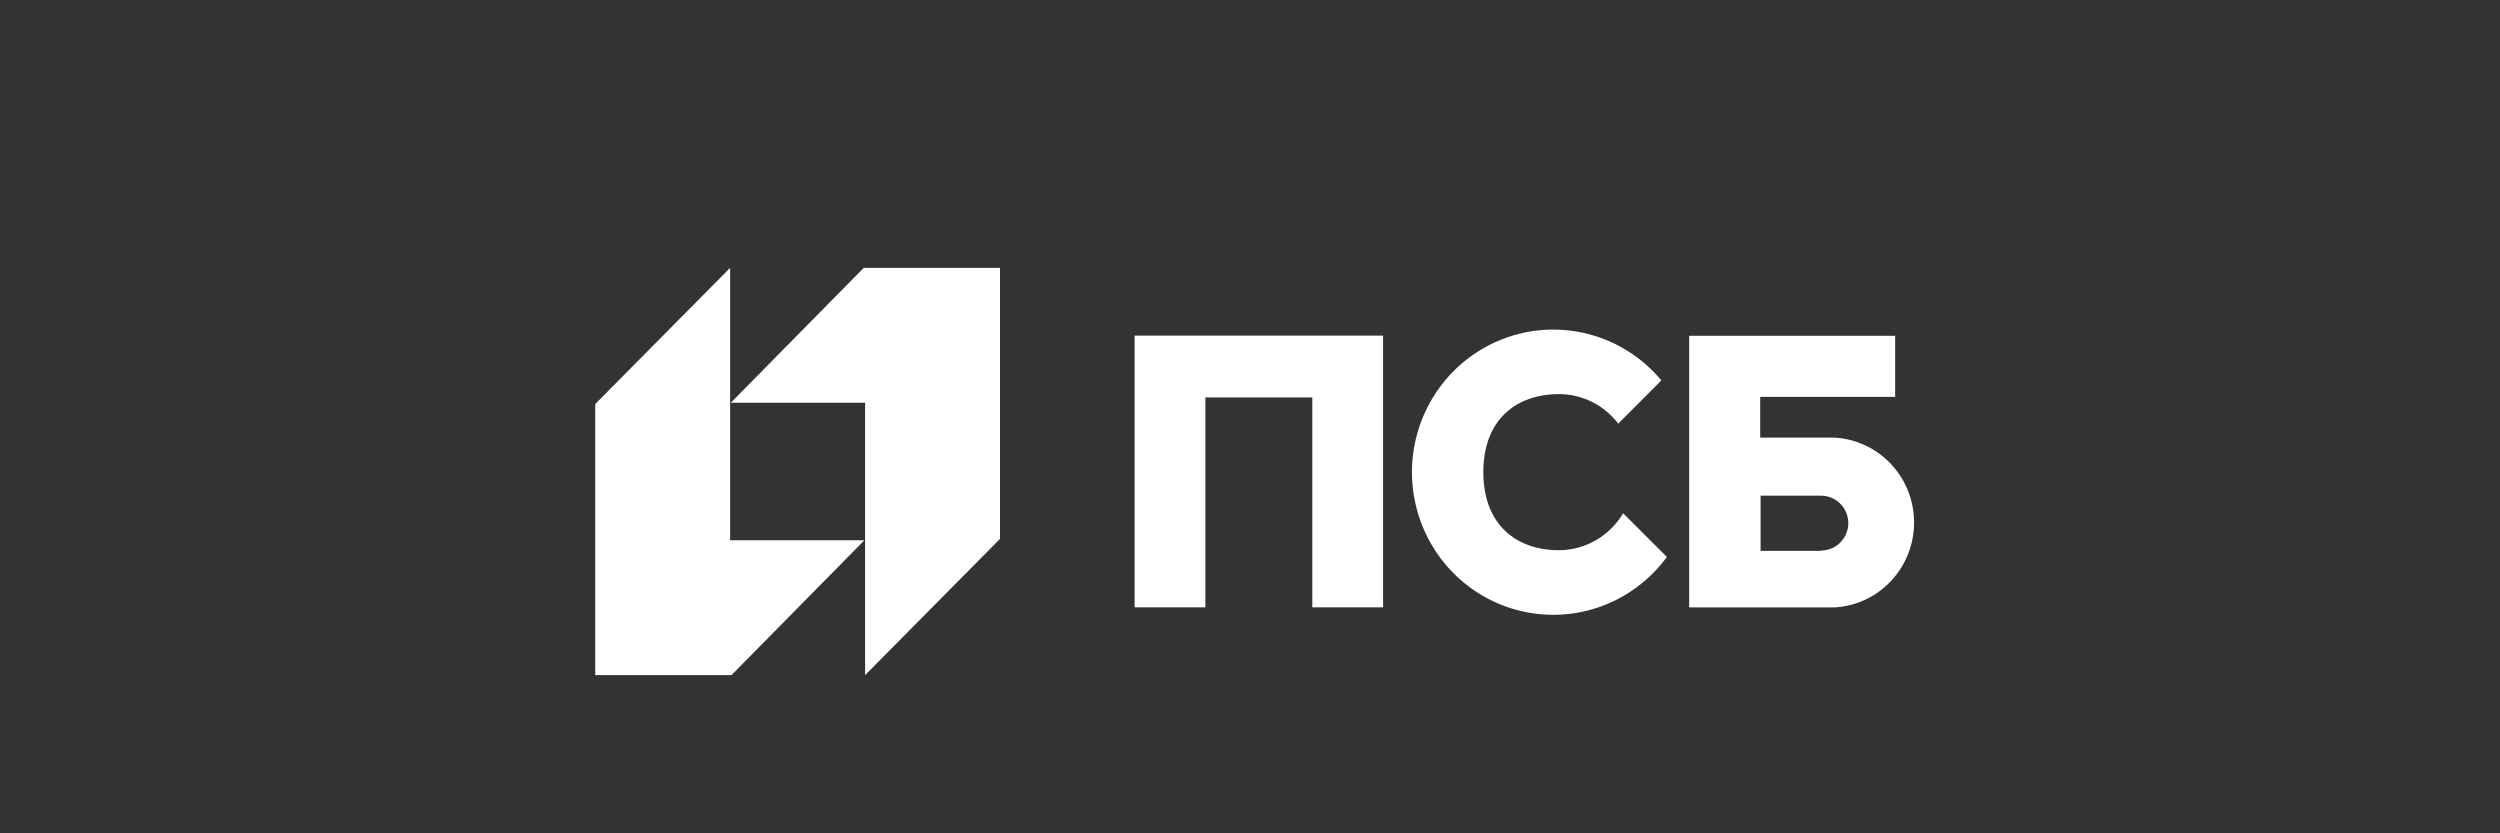
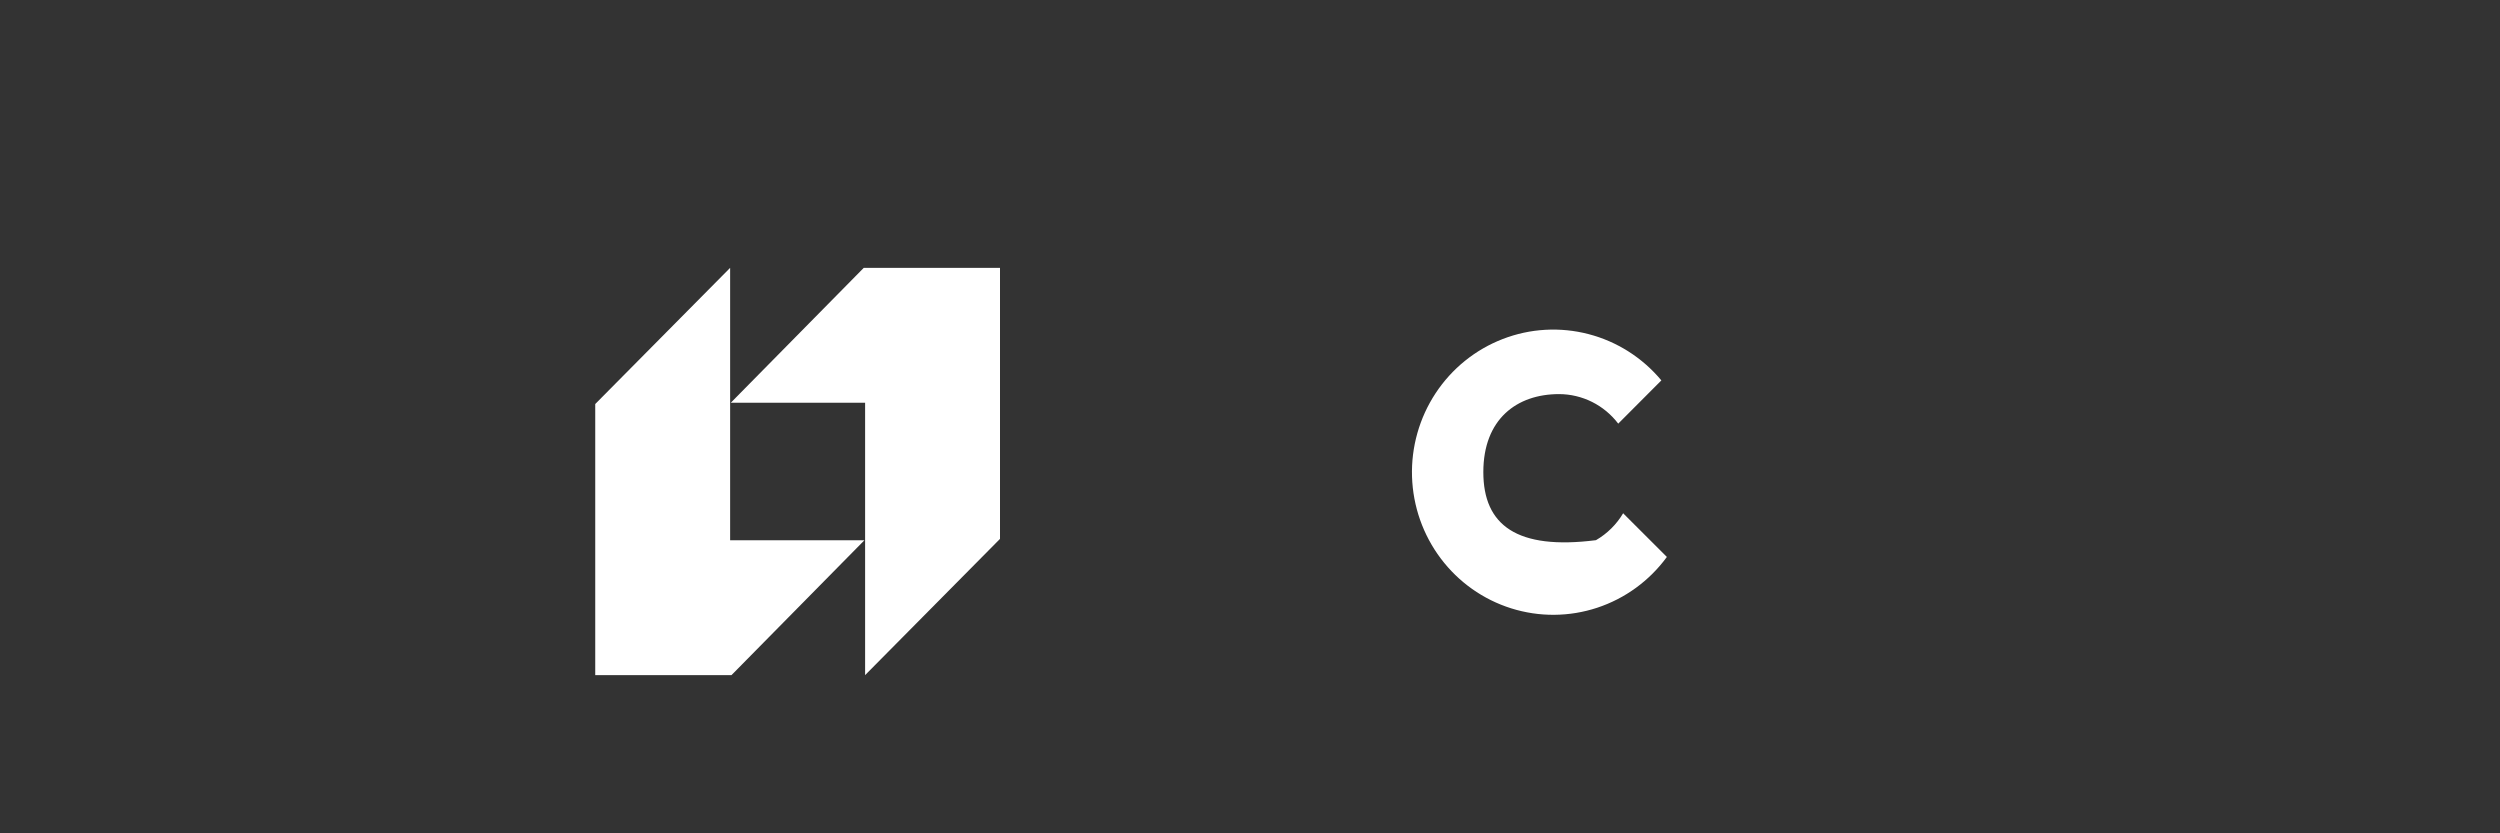
<svg xmlns="http://www.w3.org/2000/svg" width="168" height="56" viewBox="0 0 168 56" fill="none">
  <rect x="0" y="0" width="168" height="56" fill="#333333" stroke="none" />
  <path fill-rule="evenodd" clip-rule="evenodd" d="M40 27.15V45.368H49.156L58.089 36.305H49.065V18L40 27.15Z" fill="white" />
  <path fill-rule="evenodd" clip-rule="evenodd" d="M67.2 36.213V18H58.044L49.11 27.063H58.135V45.368L67.2 36.213Z" fill="white" />
-   <path fill-rule="evenodd" clip-rule="evenodd" d="M88.187 22.554H81.002H76.246V26.707V40.813H81.002V26.707H88.187V40.813H92.943V26.707V22.554H88.187Z" fill="white" />
-   <path fill-rule="evenodd" clip-rule="evenodd" d="M109.085 34.502V34.475C108.639 35.233 108.006 35.862 107.248 36.3C106.489 36.739 105.631 36.971 104.758 36.975C101.941 36.975 99.68 35.301 99.68 31.727C99.68 28.154 101.941 26.484 104.767 26.484C105.536 26.485 106.295 26.665 106.985 27.009C107.675 27.353 108.277 27.853 108.745 28.469L111.644 25.562C110.373 24.038 108.664 22.951 106.754 22.453C104.844 21.955 102.828 22.069 100.985 22.781C99.142 23.493 97.565 24.766 96.472 26.425C95.38 28.083 94.826 30.043 94.888 32.034C94.951 34.024 95.626 35.946 96.82 37.531C98.013 39.117 99.667 40.287 101.55 40.88C103.434 41.474 105.454 41.46 107.329 40.841C109.204 40.222 110.842 39.029 112.014 37.427L109.085 34.502Z" fill="white" />
-   <path fill-rule="evenodd" clip-rule="evenodd" d="M123.286 29.409H118.285V26.671H127.355V22.564H113.511V40.818H123.286C124.729 40.736 126.087 40.099 127.08 39.038C128.073 37.977 128.626 36.573 128.626 35.114C128.626 33.654 128.073 32.25 127.08 31.189C126.087 30.128 124.729 29.491 123.286 29.409ZM122.381 37.017H118.312V33.311H122.381C122.865 33.311 123.329 33.505 123.671 33.85C124.013 34.196 124.206 34.664 124.206 35.152C124.206 35.641 124.013 36.109 123.671 36.454C123.329 36.8 122.865 36.994 122.381 36.994V37.017Z" fill="white" />
+   <path fill-rule="evenodd" clip-rule="evenodd" d="M109.085 34.502V34.475C108.639 35.233 108.006 35.862 107.248 36.3C101.941 36.975 99.68 35.301 99.68 31.727C99.68 28.154 101.941 26.484 104.767 26.484C105.536 26.485 106.295 26.665 106.985 27.009C107.675 27.353 108.277 27.853 108.745 28.469L111.644 25.562C110.373 24.038 108.664 22.951 106.754 22.453C104.844 21.955 102.828 22.069 100.985 22.781C99.142 23.493 97.565 24.766 96.472 26.425C95.38 28.083 94.826 30.043 94.888 32.034C94.951 34.024 95.626 35.946 96.82 37.531C98.013 39.117 99.667 40.287 101.55 40.88C103.434 41.474 105.454 41.46 107.329 40.841C109.204 40.222 110.842 39.029 112.014 37.427L109.085 34.502Z" fill="white" />
</svg>